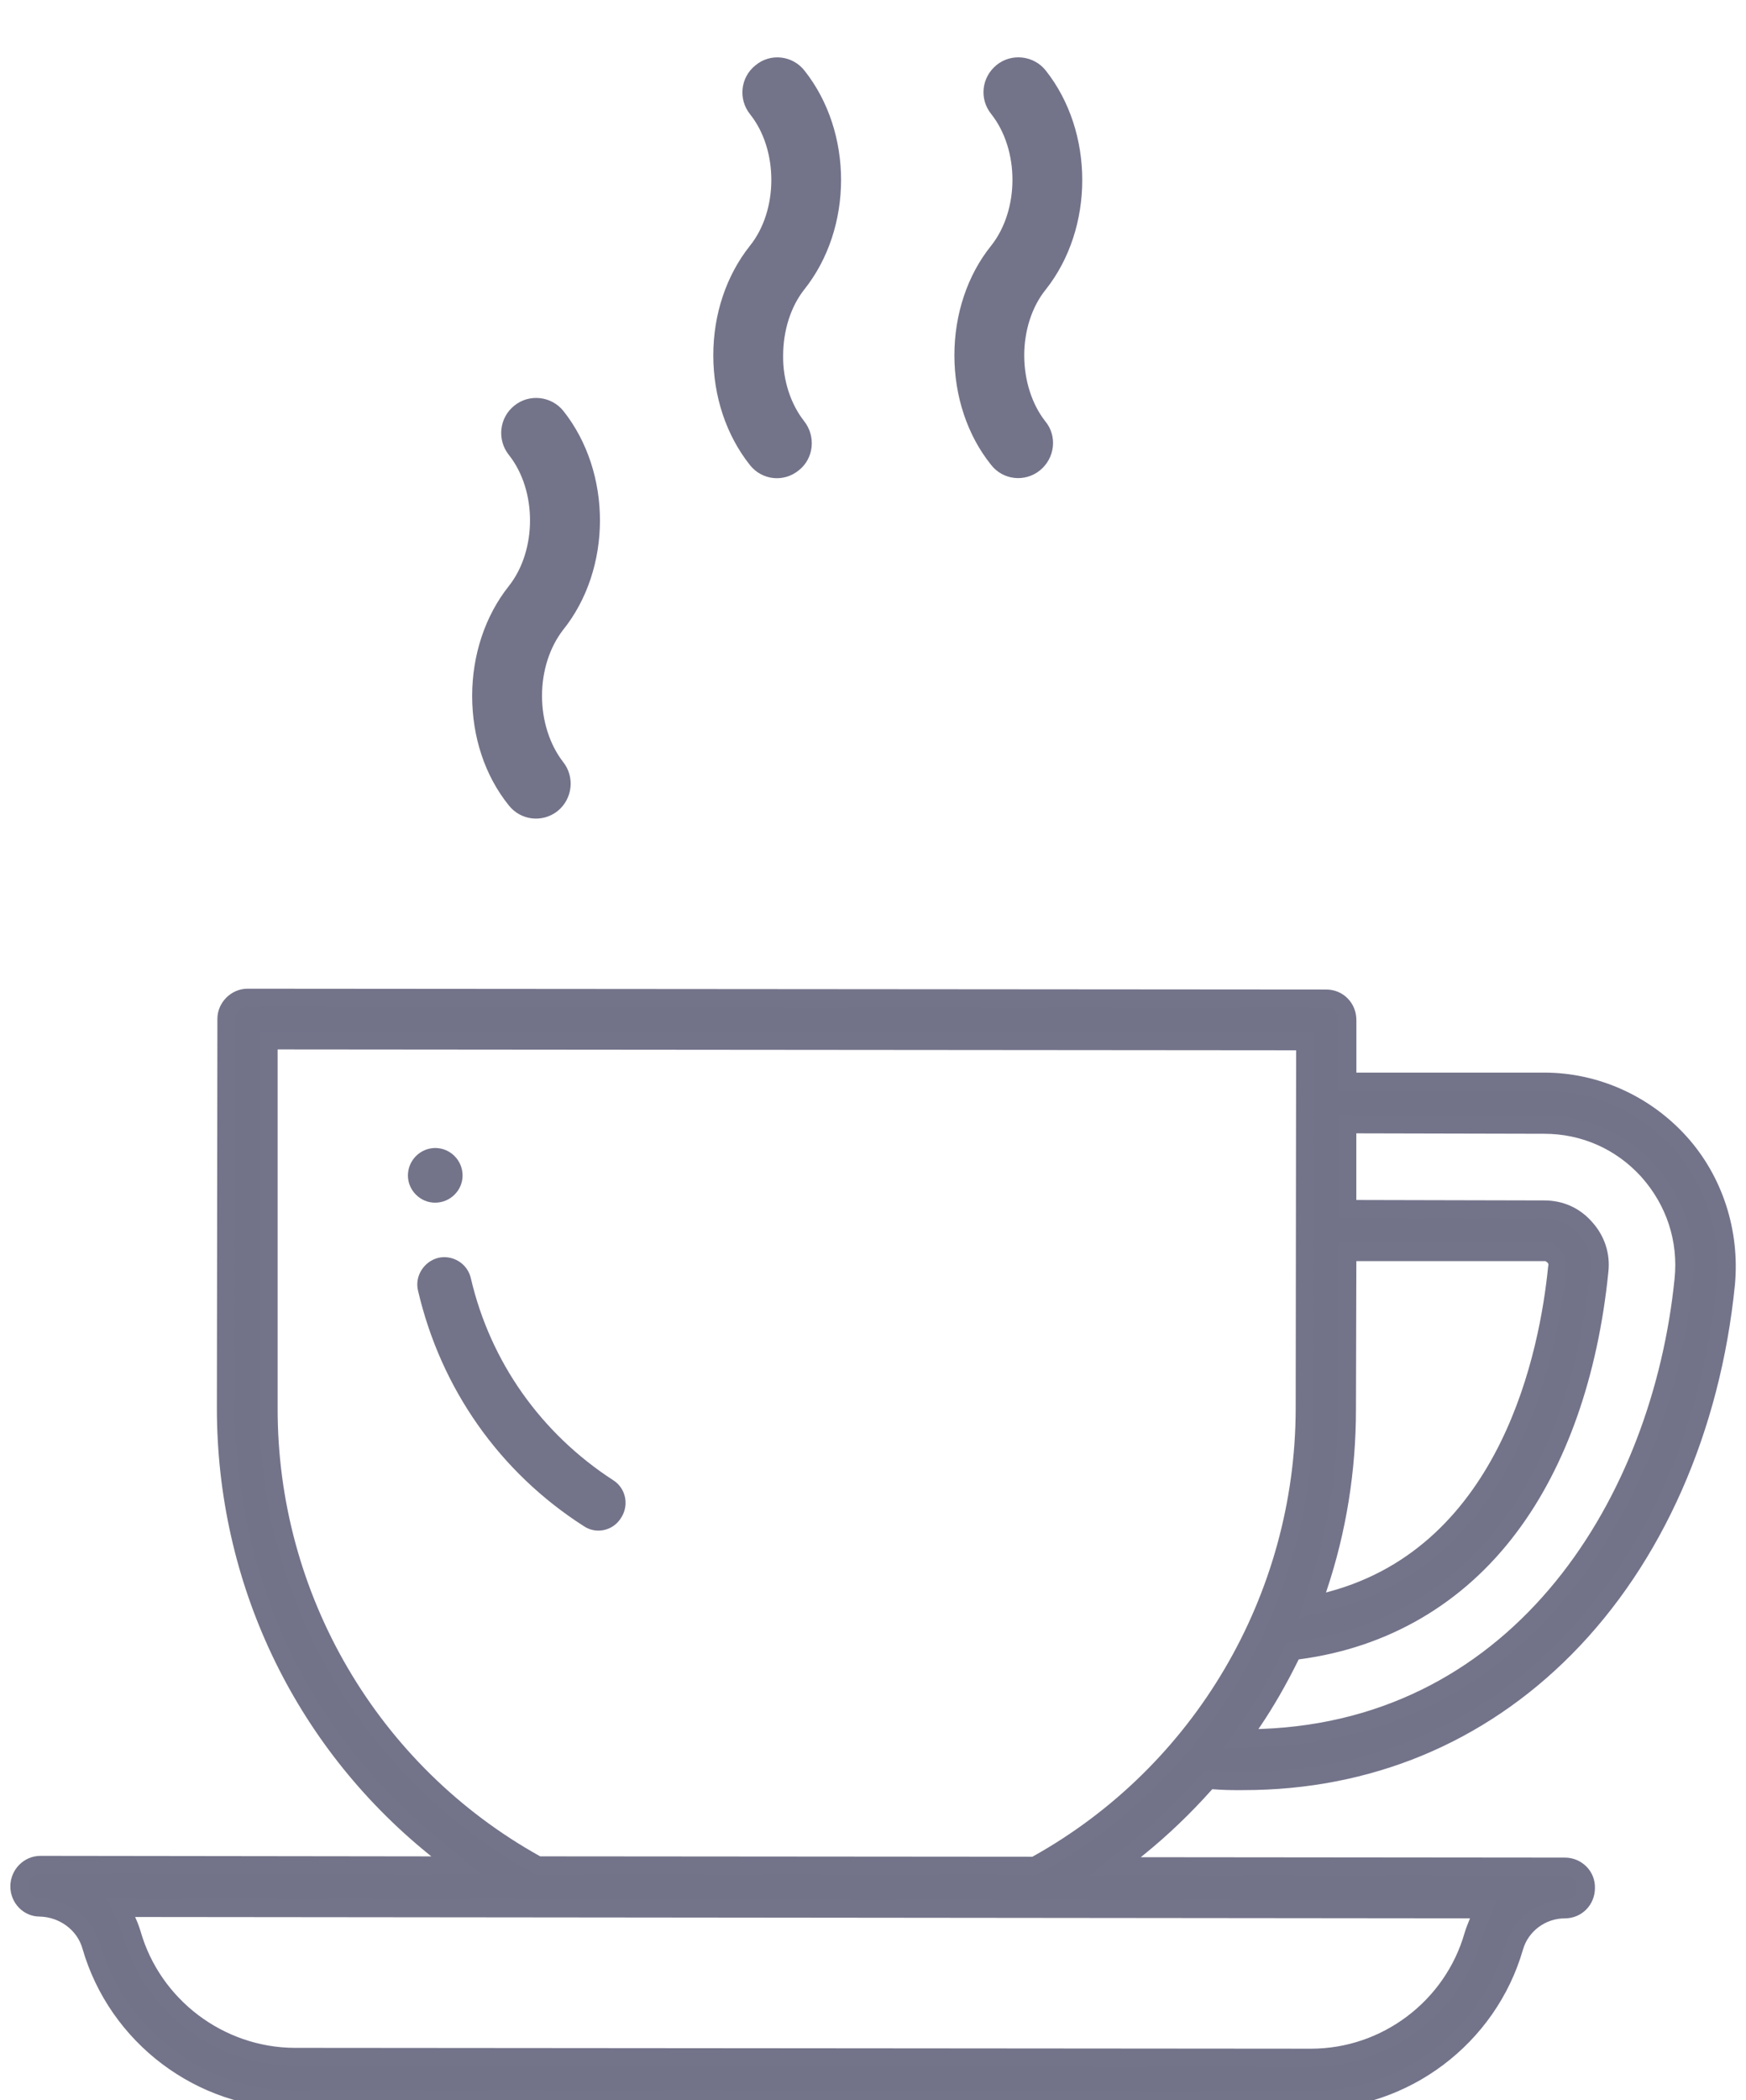
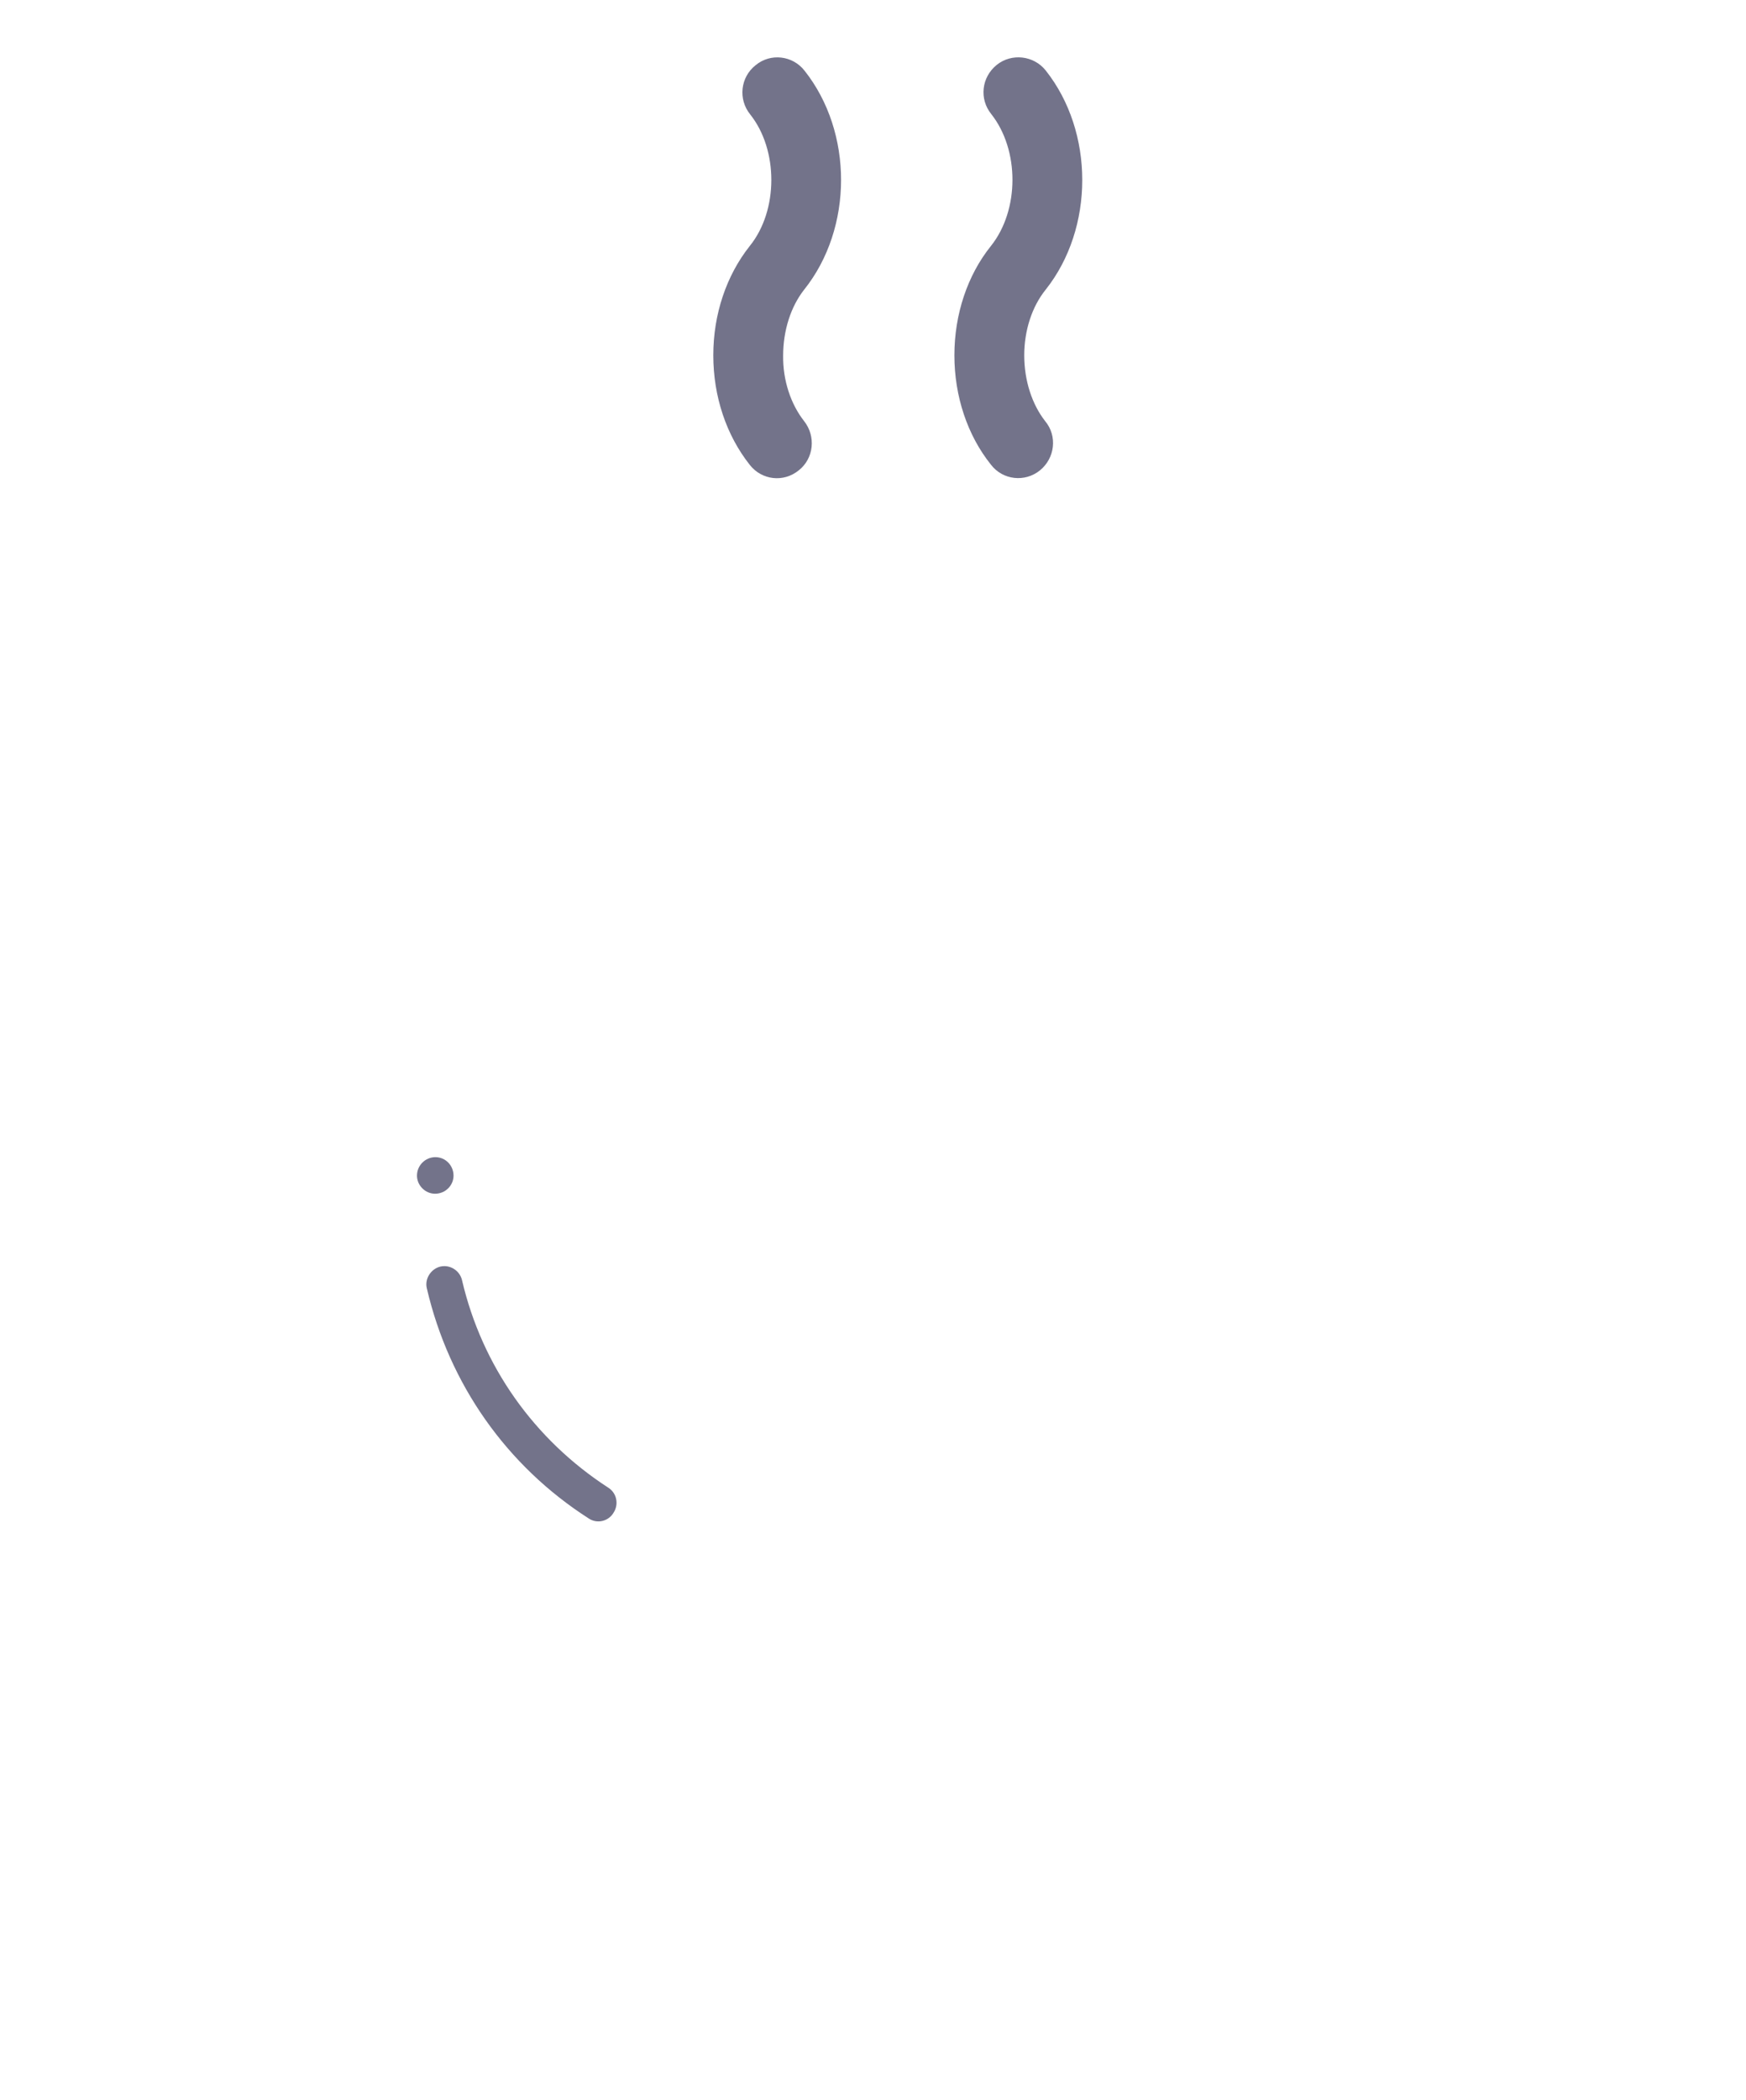
<svg xmlns="http://www.w3.org/2000/svg" version="1.1" id="Capa_1" x="0px" y="0px" width="48.246px" height="58px" viewBox="-3.112 -5.875 48.246 58" enable-background="new -3.112 -5.875 48.246 58" xml:space="preserve">
  <g>
-     <path fill="#73738A" d="M9.67,26.587c0,0.41-0.34,0.75-0.76,0.75c-0.41,0-0.75-0.34-0.75-0.75c0-0.42,0.34-0.76,0.76-0.76   C9.33,25.83,9.67,26.167,9.67,26.587z" />
    <path fill="#73738A" d="M8.92,26.08c-0.281,0-0.51,0.229-0.51,0.51c0,0.271,0.229,0.5,0.5,0.5c0.281,0,0.51-0.225,0.51-0.5   C9.42,26.307,9.196,26.08,8.92,26.08z" />
  </g>
  <g>
-     <path fill="#73738A" d="M13.83,35c-1.99-1.291-3.39-3.261-3.93-5.57c-0.09-0.41-0.5-0.66-0.9-0.57c-0.4,0.1-0.66,0.51-0.56,0.91   c0.63,2.7,2.25,5.01,4.58,6.5c0.34,0.23,0.81,0.13,1.03-0.23C14.28,35.688,14.18,35.219,13.83,35z" />
    <path fill="#73738A" d="M9.164,29.089c-0.037,0-0.073,0.005-0.109,0.013c-0.265,0.065-0.438,0.344-0.372,0.604   c0.618,2.646,2.206,4.9,4.472,6.351c0.233,0.157,0.543,0.078,0.682-0.15c0.079-0.12,0.104-0.256,0.076-0.389   c-0.028-0.129-0.105-0.24-0.216-0.31c-2.055-1.332-3.489-3.364-4.041-5.725C9.606,29.255,9.399,29.089,9.164,29.089z" />
  </g>
  <g>
    <g>
-       <path fill="#727288" d="M-1.992,45.625c-0.32,0-0.583,0.268-0.583,0.594c0,0.322,0.252,0.582,0.562,0.582    c0.676,0.015,1.248,0.453,1.419,1.063c0.72,2.494,3.029,4.237,5.613,4.237l28.096,0.022c2.584,0,4.894-1.738,5.613-4.227    c0.176-0.617,0.752-1.048,1.398-1.048c0.325,0,0.582-0.261,0.582-0.595c0.003-0.155-0.053-0.296-0.159-0.405    c-0.111-0.114-0.262-0.178-0.423-0.178l-12.424-0.012l0.638-0.516c0.653-0.53,1.257-1.106,1.842-1.761l0.096-0.11l0.146,0.012    c0.27,0.023,0.562,0.025,0.825,0.023c3.449,0,6.508-1.271,8.891-3.677c2.46-2.483,4.036-6.054,4.437-10.051    c0.133-1.441-0.333-2.867-1.277-3.91c-0.964-1.064-2.33-1.676-3.744-1.676h-5.439v-1.7c0-0.333-0.257-0.594-0.583-0.594    L3.727,21.678c-0.316,0-0.583,0.267-0.583,0.583L3.132,33.012c0,4.731,2.092,9.145,5.741,12.108l0.637,0.52L-1.992,45.625z     M33.116,50.95L5.02,50.926c-2.071-0.013-3.914-1.406-4.485-3.391c-0.03-0.101-0.074-0.218-0.116-0.312l-0.183-0.411l37.638,0.037    l-0.157,0.397c-0.047,0.115-0.088,0.22-0.12,0.327C37.028,49.561,35.184,50.95,33.116,50.95z M25.479,45.649l-13.733-0.011    L11.68,45.6c-4.557-2.539-7.382-7.365-7.37-12.59V22.855l28.643,0.023L32.94,33.036c-0.012,5.225-2.846,10.044-7.396,12.577    L25.479,45.649z M31.177,42.142l0.324-0.477c0.371-0.548,0.709-1.137,1.039-1.806l0.068-0.14l0.154-0.022    c2.384-0.313,4.403-1.494,5.839-3.414c1.337-1.779,2.197-4.222,2.483-7.064c0.048-0.435-0.091-0.854-0.391-1.186    c-0.296-0.335-0.688-0.509-1.137-0.509l-5.44-0.013v-2.341l5.439,0.013c1.106,0,2.126,0.452,2.871,1.272    c0.748,0.837,1.097,1.904,0.982,3.009c-0.617,6.108-4.464,12.392-11.659,12.655L31.177,42.142z M33.146,38.465l0.17-0.515    c0.525-1.571,0.791-3.221,0.791-4.905l0.012-4.344h5.562l0.143,0.11c0.092,0.089,0.125,0.209,0.092,0.327    c-0.234,2.35-1.313,7.861-6.245,9.185L33.146,38.465z" />
-       <path fill="#73738A" d="M33.116,52.375L5.02,52.352c-2.695,0-5.103-1.816-5.854-4.418c-0.143-0.509-0.63-0.871-1.185-0.883    c-0.442,0-0.807-0.373-0.807-0.832c0-0.465,0.374-0.844,0.833-0.844l10.799,0.014l-0.092-0.075    c-3.707-3.011-5.833-7.495-5.833-12.302L2.895,22.26c0-0.451,0.381-0.832,0.833-0.832l29.807,0.023    c0.467,0,0.833,0.371,0.833,0.844v1.45h5.189c1.485,0,2.918,0.641,3.93,1.758c0.991,1.095,1.48,2.59,1.341,4.101    c-0.406,4.057-2.007,7.68-4.508,10.204c-2.431,2.454-5.566,3.751-9.068,3.751l-0.144,0.001c-0.23,0-0.475-0.006-0.703-0.025    l-0.019-0.001l-0.014,0.015c-0.594,0.665-1.206,1.25-1.873,1.791l-0.089,0.072l11.718,0.011c0.229,0,0.442,0.09,0.602,0.253    c0.153,0.157,0.234,0.364,0.23,0.585c0,0.469-0.365,0.84-0.832,0.84c-0.536,0-1.013,0.356-1.158,0.866    C38.219,50.562,35.813,52.375,33.116,52.375z M-1.993,45.875c-0.183,0-0.332,0.154-0.332,0.344c0,0.183,0.14,0.332,0.312,0.332    c0.791,0.017,1.456,0.518,1.66,1.246c0.689,2.387,2.898,4.055,5.373,4.055l28.096,0.022c2.475,0,4.684-1.664,5.373-4.046    c0.206-0.723,0.88-1.229,1.639-1.229c0.189,0,0.332-0.148,0.332-0.345c0.002-0.093-0.028-0.169-0.088-0.23    c-0.064-0.066-0.151-0.103-0.244-0.103l-13.13-0.013l1.187-0.959c0.646-0.524,1.238-1.091,1.813-1.733l0.176-0.202l0.272,0.021    c0.217,0.019,0.445,0.023,0.662,0.023l0.142-0.001c3.367,0,6.38-1.246,8.715-3.603c2.421-2.443,3.971-5.959,4.365-9.9    c0.127-1.37-0.315-2.726-1.214-3.717c-0.917-1.013-2.214-1.594-3.559-1.594h-5.689v-1.95c0-0.196-0.144-0.344-0.333-0.344    L3.727,21.928c-0.177,0-0.333,0.155-0.333,0.333L3.382,33.012c0,4.655,2.059,8.998,5.648,11.914l1.182,0.965L-1.993,45.875z     M33.116,51.2L5.02,51.176c-2.182-0.014-4.124-1.482-4.725-3.571c-0.026-0.088-0.066-0.194-0.104-0.278l-0.339-0.764h0.385    L38.242,46.6l-0.292,0.739c-0.045,0.109-0.083,0.207-0.113,0.308C37.238,49.738,35.296,51.2,33.116,51.2z M0.622,47.063    l0.026,0.06c0.046,0.103,0.093,0.23,0.126,0.341c0.541,1.881,2.287,3.201,4.247,3.213L33.116,50.7    c1.958,0,3.702-1.313,4.241-3.194c0.035-0.117,0.079-0.229,0.129-0.352l0.021-0.054L0.622,47.063z M25.544,45.899l-13.865-0.011    l-0.124-0.071c-4.635-2.582-7.508-7.49-7.496-12.808V22.605l29.143,0.023L33.19,33.036c-0.012,5.315-2.895,10.219-7.523,12.796    L25.544,45.899z M11.813,45.388l13.602,0.011l0.009-0.005c4.471-2.489,7.255-7.225,7.267-12.359l0.012-9.906L4.56,23.105v9.905    c-0.012,5.136,2.763,9.876,7.242,12.371L11.813,45.388z M30.691,42.411l0.603-0.886c0.36-0.532,0.694-1.112,1.021-1.775    l0.126-0.258l0.285-0.041c2.319-0.306,4.28-1.452,5.675-3.316c1.312-1.746,2.153-4.146,2.435-6.94    c0.04-0.362-0.076-0.715-0.327-0.992c-0.251-0.284-0.57-0.427-0.951-0.427l-5.69-0.014V24.92l5.69,0.014    c1.177,0,2.262,0.481,3.055,1.354c0.797,0.891,1.168,2.028,1.047,3.202c-0.629,6.217-4.551,12.61-11.899,12.88L30.691,42.411z     M32.775,39.949l-0.011,0.021c-0.338,0.684-0.684,1.284-1.057,1.836l-0.046,0.067l0.079-0.003    c7.048-0.258,10.813-6.429,11.42-12.431c0.107-1.033-0.22-2.033-0.92-2.816c-0.696-0.767-1.649-1.189-2.685-1.189l-5.189-0.012    v1.841l5.191,0.012c0.522,0,0.98,0.205,1.323,0.594c0.346,0.383,0.507,0.873,0.451,1.378c-0.29,2.883-1.165,5.369-2.531,7.188    c-1.477,1.975-3.554,3.189-6.007,3.512L32.775,39.949z M32.763,38.828l0.315-0.955c0.517-1.545,0.778-3.169,0.778-4.827    l0.013-4.594h5.896l0.211,0.163c0.178,0.17,0.237,0.385,0.179,0.592c-0.229,2.329-1.328,7.992-6.421,9.358L32.763,38.828z     M34.367,28.952l-0.011,4.095c0,1.711-0.271,3.389-0.804,4.983l-0.024,0.073l0.075-0.021c4.792-1.285,5.836-6.7,6.062-8.968    c0.014-0.063,0.017-0.091-0.017-0.123l-0.053-0.04H34.367z" />
-     </g>
+       </g>
  </g>
  <g>
    <path fill="#73738A" d="M16.598,3.935c0,1.14,0.36,2.21,1.01,3.03c0.33,0.42,0.93,0.49,1.35,0.15c0.42-0.33,0.48-0.94,0.15-1.36   c-0.37-0.47-0.59-1.13-0.58-1.81c0-0.69,0.21-1.35,0.58-1.82c1.359-1.7,1.359-4.35,0.01-6.05c-0.33-0.42-0.94-0.49-1.35-0.15   c-0.42,0.33-0.49,0.94-0.15,1.36c0.78,0.98,0.78,2.65-0.01,3.63C16.958,1.733,16.598,2.805,16.598,3.935z" />
    <path fill="#73738A" d="M23.26,3.937c0,1.13,0.36,2.21,1.01,3.02c0.33,0.43,0.94,0.49,1.351,0.16c0.42-0.34,0.489-0.95,0.149-1.36   c-0.369-0.47-0.58-1.13-0.58-1.82c0-0.68,0.211-1.34,0.59-1.81c1.351-1.7,1.351-4.36,0-6.06c-0.329-0.41-0.939-0.48-1.35-0.15   c-0.421,0.34-0.49,0.94-0.15,1.36c0.781,0.99,0.781,2.65-0.01,3.64C23.62,1.726,23.26,2.806,23.26,3.937z" />
-     <path fill="#73738A" d="M9.935,13.343c0,1.13,0.35,2.2,1.01,3.02c0.33,0.42,0.93,0.49,1.35,0.16c0.42-0.34,0.48-0.95,0.15-1.36   c-0.37-0.48-0.58-1.14-0.58-1.82c0-0.69,0.21-1.34,0.58-1.82c1.36-1.69,1.36-4.35,0.01-6.05c-0.33-0.41-0.939-0.48-1.35-0.15   c-0.42,0.33-0.49,0.94-0.16,1.36c0.79,0.99,0.78,2.65,0,3.63C10.294,11.133,9.935,12.213,9.935,13.343z" />
  </g>
</svg>